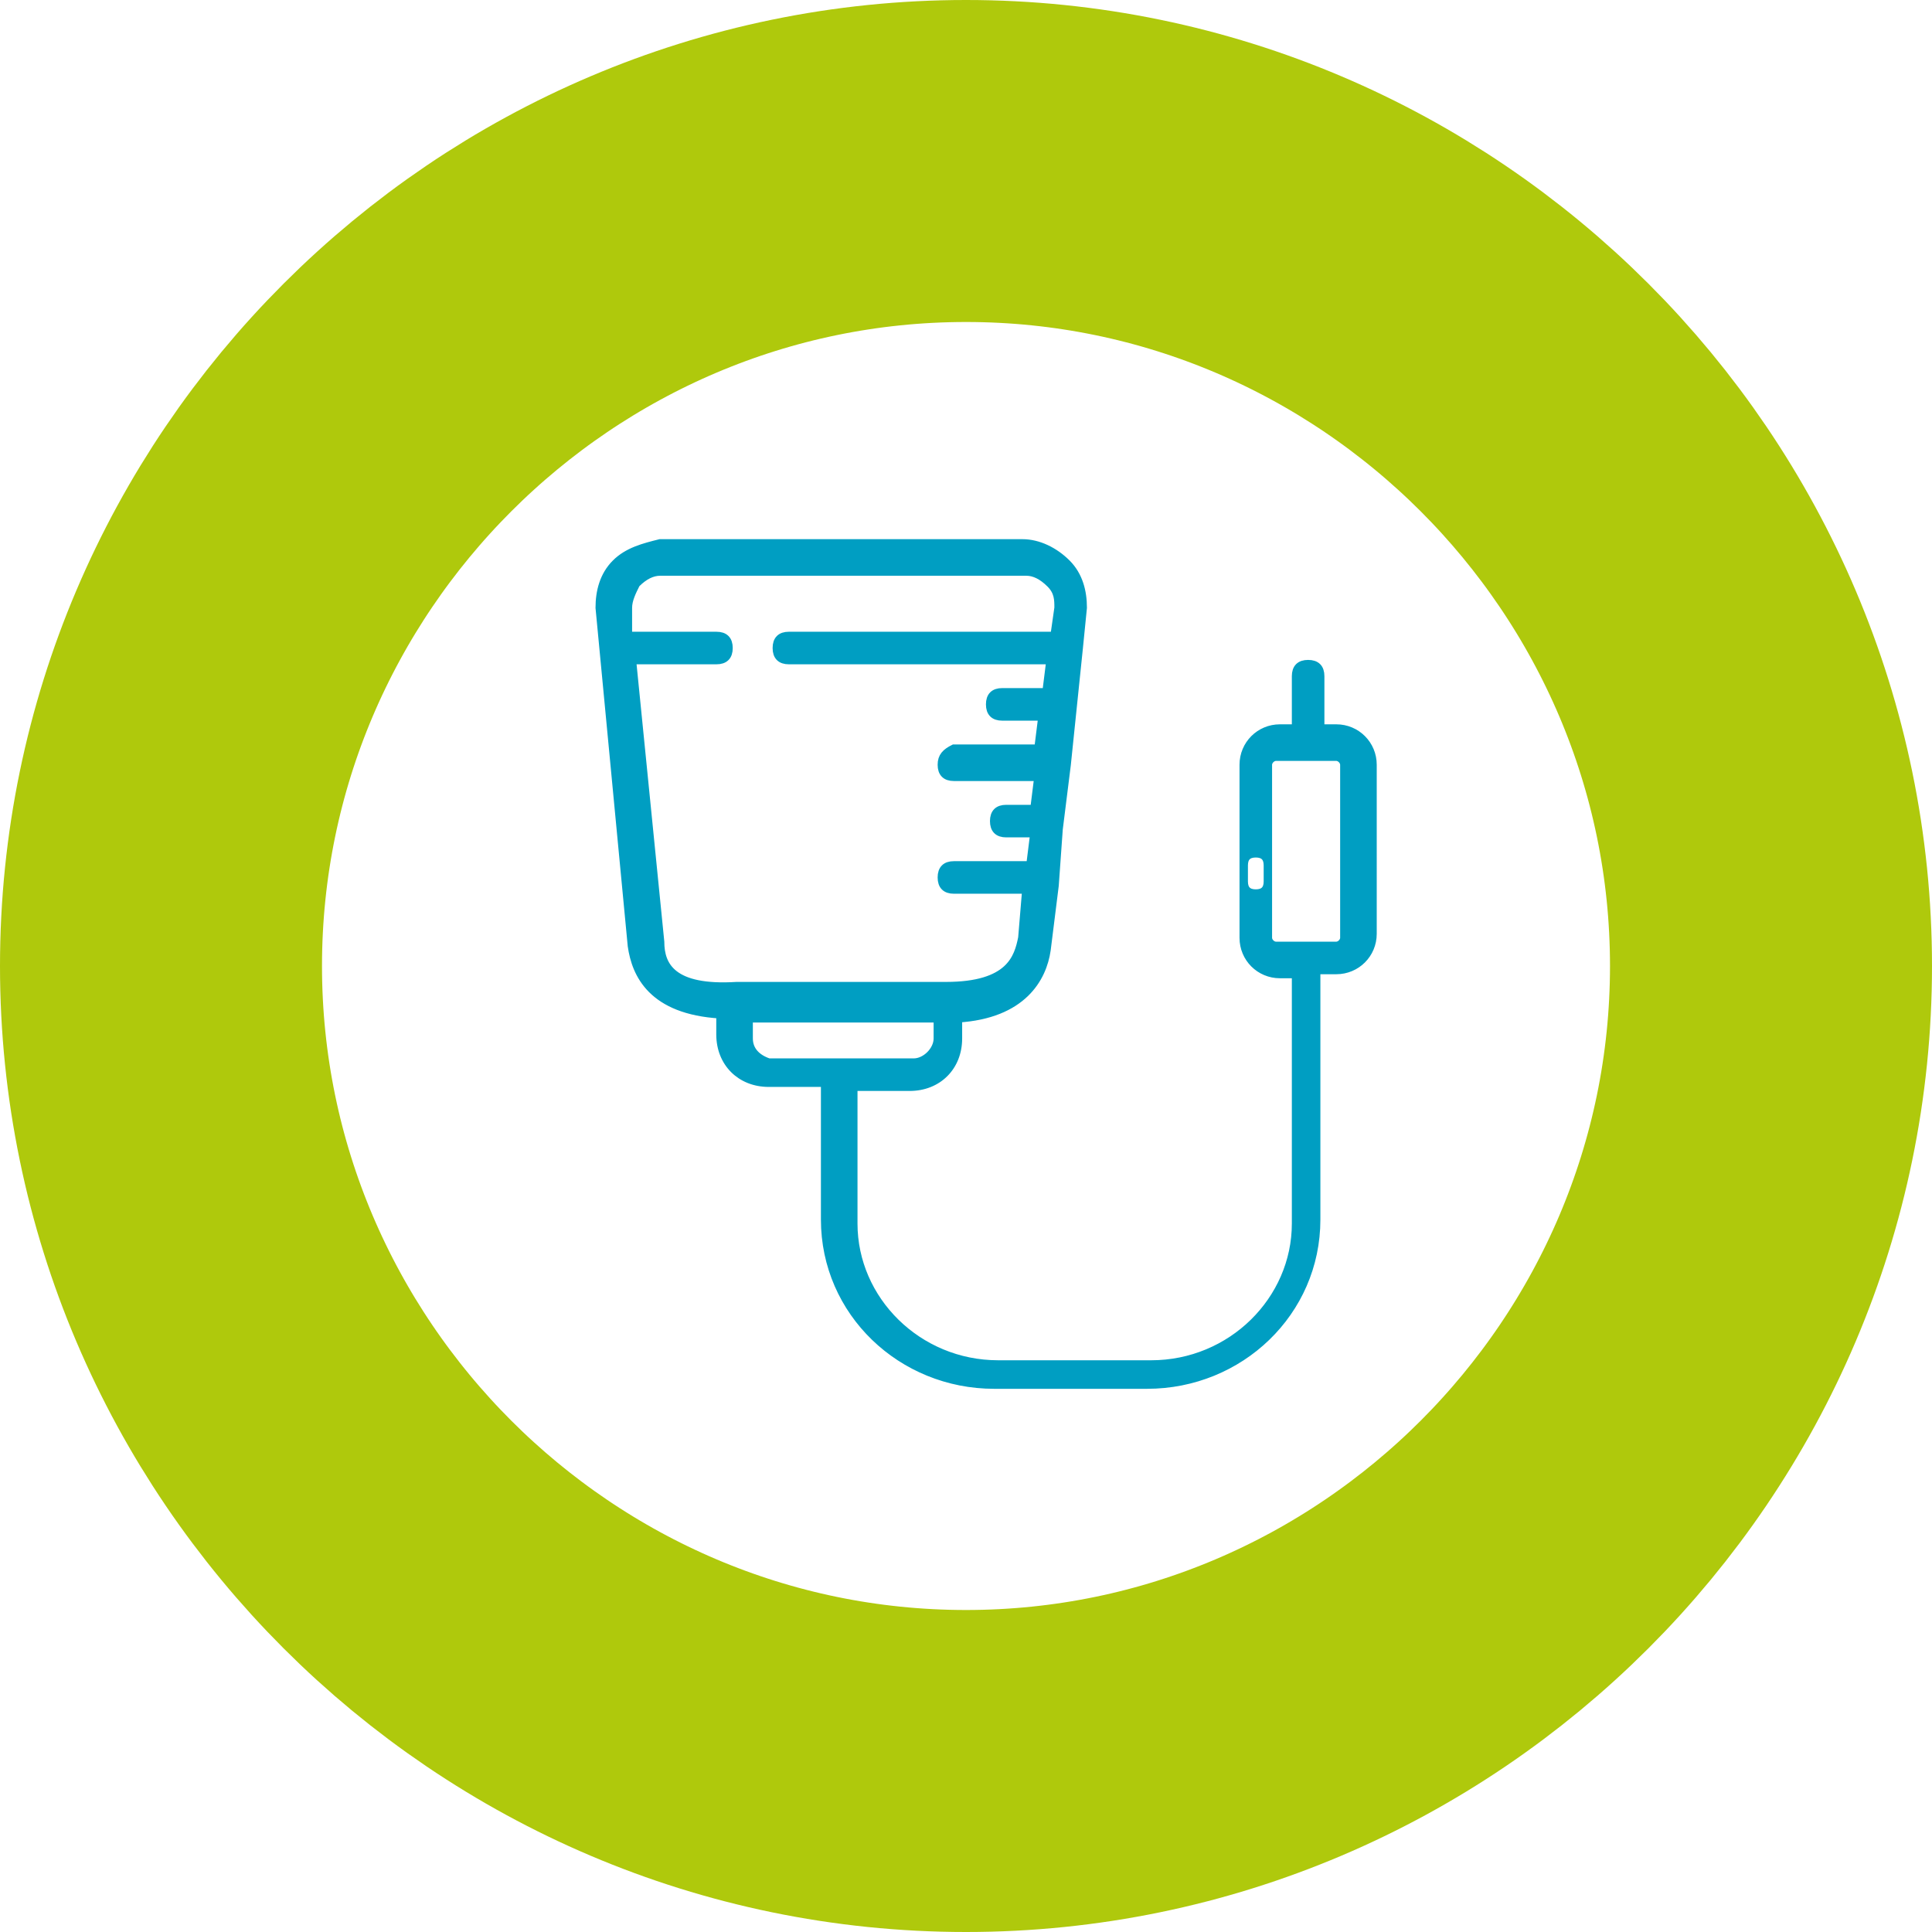
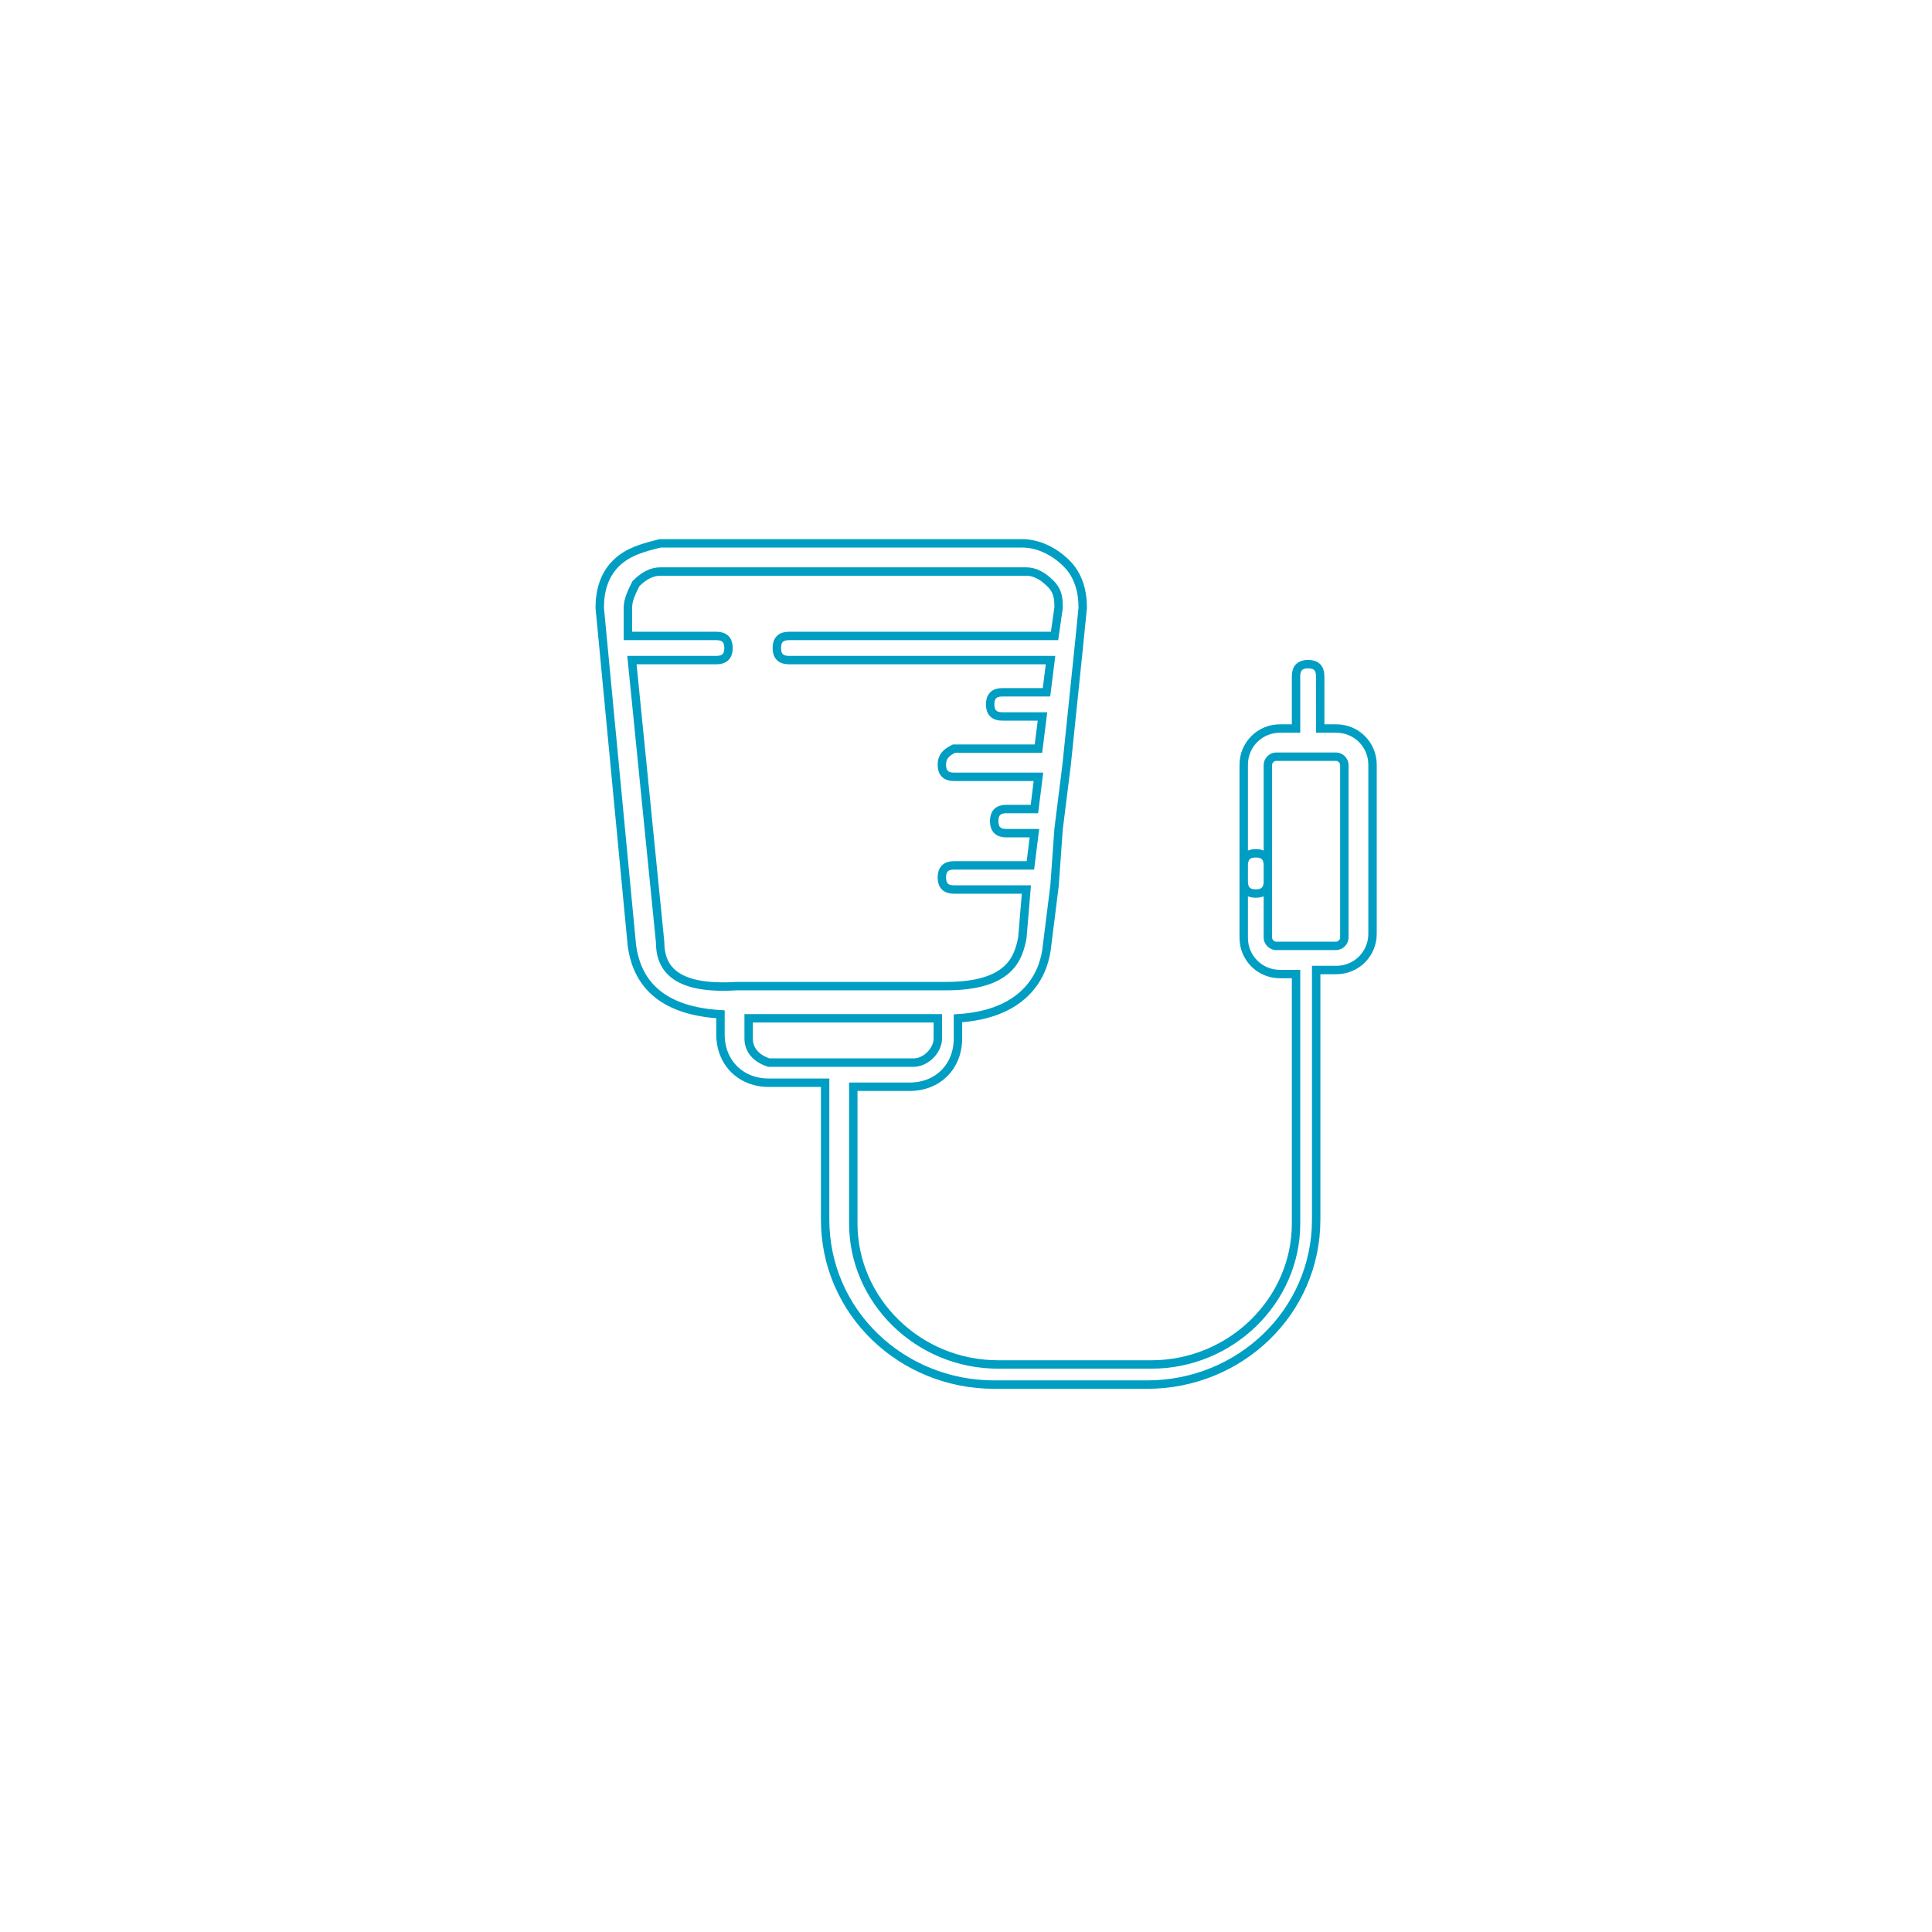
<svg xmlns="http://www.w3.org/2000/svg" version="1.1" id="Laag_1" x="0px" y="0px" viewBox="0 0 48 48" style="enable-background:new 0 0 48 48;" xml:space="preserve">
  <style type="text/css">
	.st0{fill:none;stroke:#AFC90C;stroke-width:8;}
	.st1{fill-rule:evenodd;clip-rule:evenodd;fill:#009EC2;}
	.st2{fill:none;stroke:#009EC2;stroke-width:0.209;}
</style>
  <title>Page 1</title>
  <desc>Created with Sketch.</desc>
  <g>
    <g id="DIENSTEN" transform="translate(-610, -477)">
      <g id="BODY" transform="translate(229, 279)">
        <g id="Page-1" transform="translate(385, 202)">
-           <path id="Stroke-1" class="st0" d="M20,40c11,0,20-9,20-20S31,0,20,0S0,9,0,20S9,40,20,40z" />
          <g id="Group-7" transform="translate(10, 9)">
-             <path id="Fill-3" class="st1" d="M19.2,5.1h-0.4V3.8c0-0.2-0.1-0.3-0.3-0.3s-0.3,0.1-0.3,0.3v1.3h-0.4c-0.5,0-0.9,0.4-0.9,0.9       v2.9c0,0.2,0.1,0.3,0.3,0.3c0.2,0,0.3-0.1,0.3-0.3V6c0-0.1,0.1-0.2,0.2-0.2h1.5c0.1,0,0.2,0.1,0.2,0.2v4.3       c0,0.1-0.1,0.2-0.2,0.2h-1.5c-0.1,0-0.2-0.1-0.2-0.2V8.5c0-0.2-0.1-0.3-0.3-0.3c-0.2,0-0.3,0.1-0.3,0.3v1.8       c0,0.5,0.4,0.9,0.9,0.9h0.4v6.2c0,1.9-1.6,3.5-3.6,3.5h-3.8c-2,0-3.6-1.6-3.6-3.5V14h1.4c0.7,0,1.2-0.5,1.2-1.2v-0.5       c1.6-0.1,2.1-1,2.2-1.7l0.2-1.6c0,0,0,0,0,0l0.1-1.4v0L12.5,6v0l0.3-2.9l0.1-1c0-0.4-0.1-0.8-0.4-1.1c-0.3-0.3-0.7-0.5-1.1-0.5       H2.4C2,0.6,1.6,0.7,1.3,1C1,1.3,0.9,1.7,0.9,2.1l0.8,8.4c0.1,0.7,0.5,1.6,2.2,1.7v0.5c0,0.7,0.5,1.2,1.2,1.2h1.4v3.4       c0,2.3,1.9,4.1,4.2,4.1h3.8c2.3,0,4.2-1.8,4.2-4.1v-6.2h0.5c0.5,0,0.9-0.4,0.9-0.9V6C20.1,5.5,19.7,5.1,19.2,5.1 M2.4,10.4       l-0.7-7h2.1c0.2,0,0.3-0.1,0.3-0.3c0-0.2-0.1-0.3-0.3-0.3H1.6L1.6,2.1c0-0.2,0.1-0.4,0.2-0.6c0.2-0.2,0.4-0.3,0.6-0.3h9.1       c0.2,0,0.4,0.1,0.6,0.3c0.2,0.2,0.2,0.4,0.2,0.6l-0.1,0.7H5.6c-0.2,0-0.3,0.1-0.3,0.3c0,0.2,0.1,0.3,0.3,0.3h6.5L12,4.2h-1.1       c-0.2,0-0.3,0.1-0.3,0.3c0,0.2,0.1,0.3,0.3,0.3h1l-0.1,0.8H9.7C9.5,5.7,9.4,5.8,9.4,6c0,0.2,0.1,0.3,0.3,0.3h2.1l-0.1,0.8H11       c-0.2,0-0.3,0.1-0.3,0.3c0,0.2,0.1,0.3,0.3,0.3h0.7l-0.1,0.8H9.7c-0.2,0-0.3,0.1-0.3,0.3s0.1,0.3,0.3,0.3h1.8l-0.1,1.2       c-0.1,0.5-0.3,1.2-1.9,1.2H4.3C2.7,11.6,2.4,11,2.4,10.4 M4.6,12.8v-0.5h4.7v0.5c0,0.3-0.3,0.6-0.6,0.6H5.1       C4.8,13.3,4.6,13.1,4.6,12.8" />
            <path id="Stroke-5" class="st2" d="M19.2,5.1h-0.4V3.8c0-0.2-0.1-0.3-0.3-0.3s-0.3,0.1-0.3,0.3v1.3h-0.4       c-0.5,0-0.9,0.4-0.9,0.9v2.9c0,0.2,0.1,0.3,0.3,0.3c0.2,0,0.3-0.1,0.3-0.3V6c0-0.1,0.1-0.2,0.2-0.2h1.5c0.1,0,0.2,0.1,0.2,0.2       v4.3c0,0.1-0.1,0.2-0.2,0.2h-1.5c-0.1,0-0.2-0.1-0.2-0.2V8.5c0-0.2-0.1-0.3-0.3-0.3c-0.2,0-0.3,0.1-0.3,0.3v1.8       c0,0.5,0.4,0.9,0.9,0.9h0.4v6.2c0,1.9-1.6,3.5-3.6,3.5h-3.8c-2,0-3.6-1.6-3.6-3.5V14h1.4c0.7,0,1.2-0.5,1.2-1.2v-0.5       c1.6-0.1,2.1-1,2.2-1.7l0.2-1.6c0,0,0,0,0,0l0.1-1.4v0L12.5,6v0l0.3-2.9l0.1-1c0-0.4-0.1-0.8-0.4-1.1c-0.3-0.3-0.7-0.5-1.1-0.5       H2.4C2,0.6,1.6,0.7,1.3,1C1,1.3,0.9,1.7,0.9,2.1l0.8,8.4c0.1,0.7,0.5,1.6,2.2,1.7v0.5c0,0.7,0.5,1.2,1.2,1.2h1.4v3.4       c0,2.3,1.9,4.1,4.2,4.1h3.8c2.3,0,4.2-1.8,4.2-4.1v-6.2h0.5c0.5,0,0.9-0.4,0.9-0.9V6C20.1,5.5,19.7,5.1,19.2,5.1z M2.4,10.4       l-0.7-7h2.1c0.2,0,0.3-0.1,0.3-0.3c0-0.2-0.1-0.3-0.3-0.3H1.6L1.6,2.1c0-0.2,0.1-0.4,0.2-0.6c0.2-0.2,0.4-0.3,0.6-0.3h9.1       c0.2,0,0.4,0.1,0.6,0.3c0.2,0.2,0.2,0.4,0.2,0.6l-0.1,0.7H5.6c-0.2,0-0.3,0.1-0.3,0.3c0,0.2,0.1,0.3,0.3,0.3h6.5L12,4.2h-1.1       c-0.2,0-0.3,0.1-0.3,0.3c0,0.2,0.1,0.3,0.3,0.3h1l-0.1,0.8H9.7C9.5,5.7,9.4,5.8,9.4,6c0,0.2,0.1,0.3,0.3,0.3h2.1l-0.1,0.8H11       c-0.2,0-0.3,0.1-0.3,0.3c0,0.2,0.1,0.3,0.3,0.3h0.7l-0.1,0.8H9.7c-0.2,0-0.3,0.1-0.3,0.3s0.1,0.3,0.3,0.3h1.8l-0.1,1.2       c-0.1,0.5-0.3,1.2-1.9,1.2H4.3C2.7,11.6,2.4,11,2.4,10.4z M4.6,12.8v-0.5h4.7v0.5c0,0.3-0.3,0.6-0.6,0.6H5.1       C4.8,13.3,4.6,13.1,4.6,12.8z" />
          </g>
        </g>
      </g>
    </g>
  </g>
</svg>